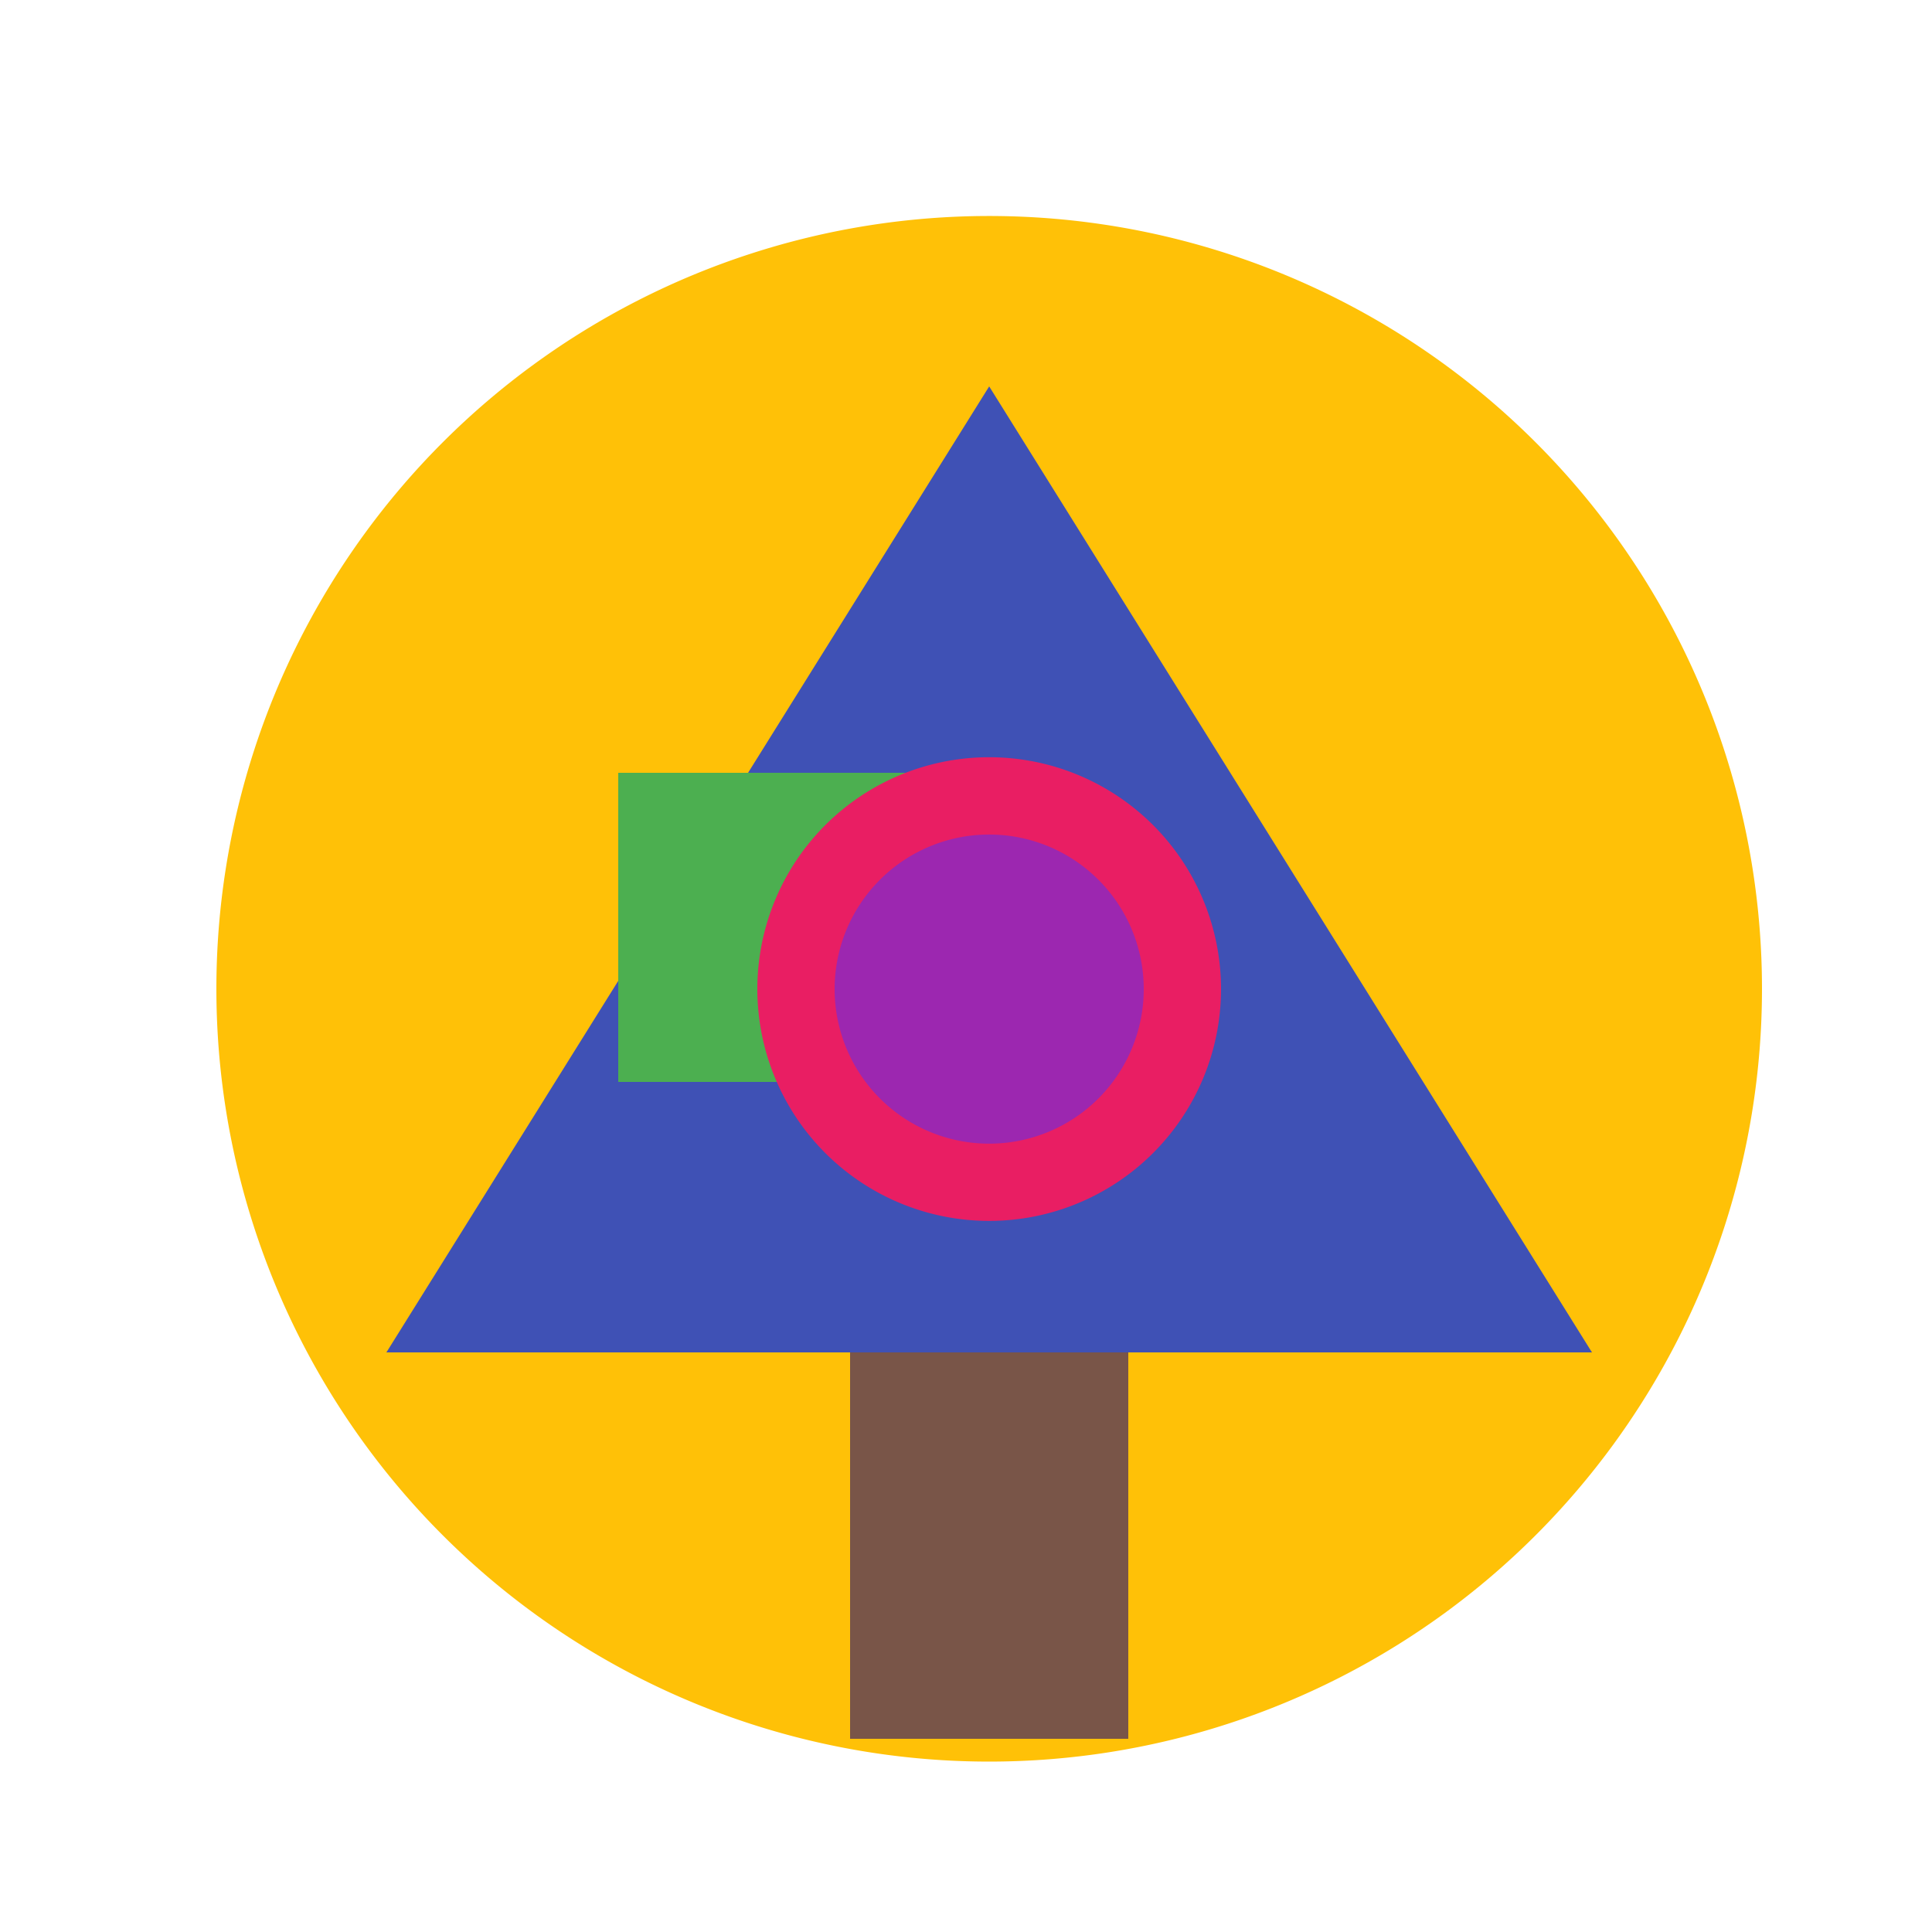
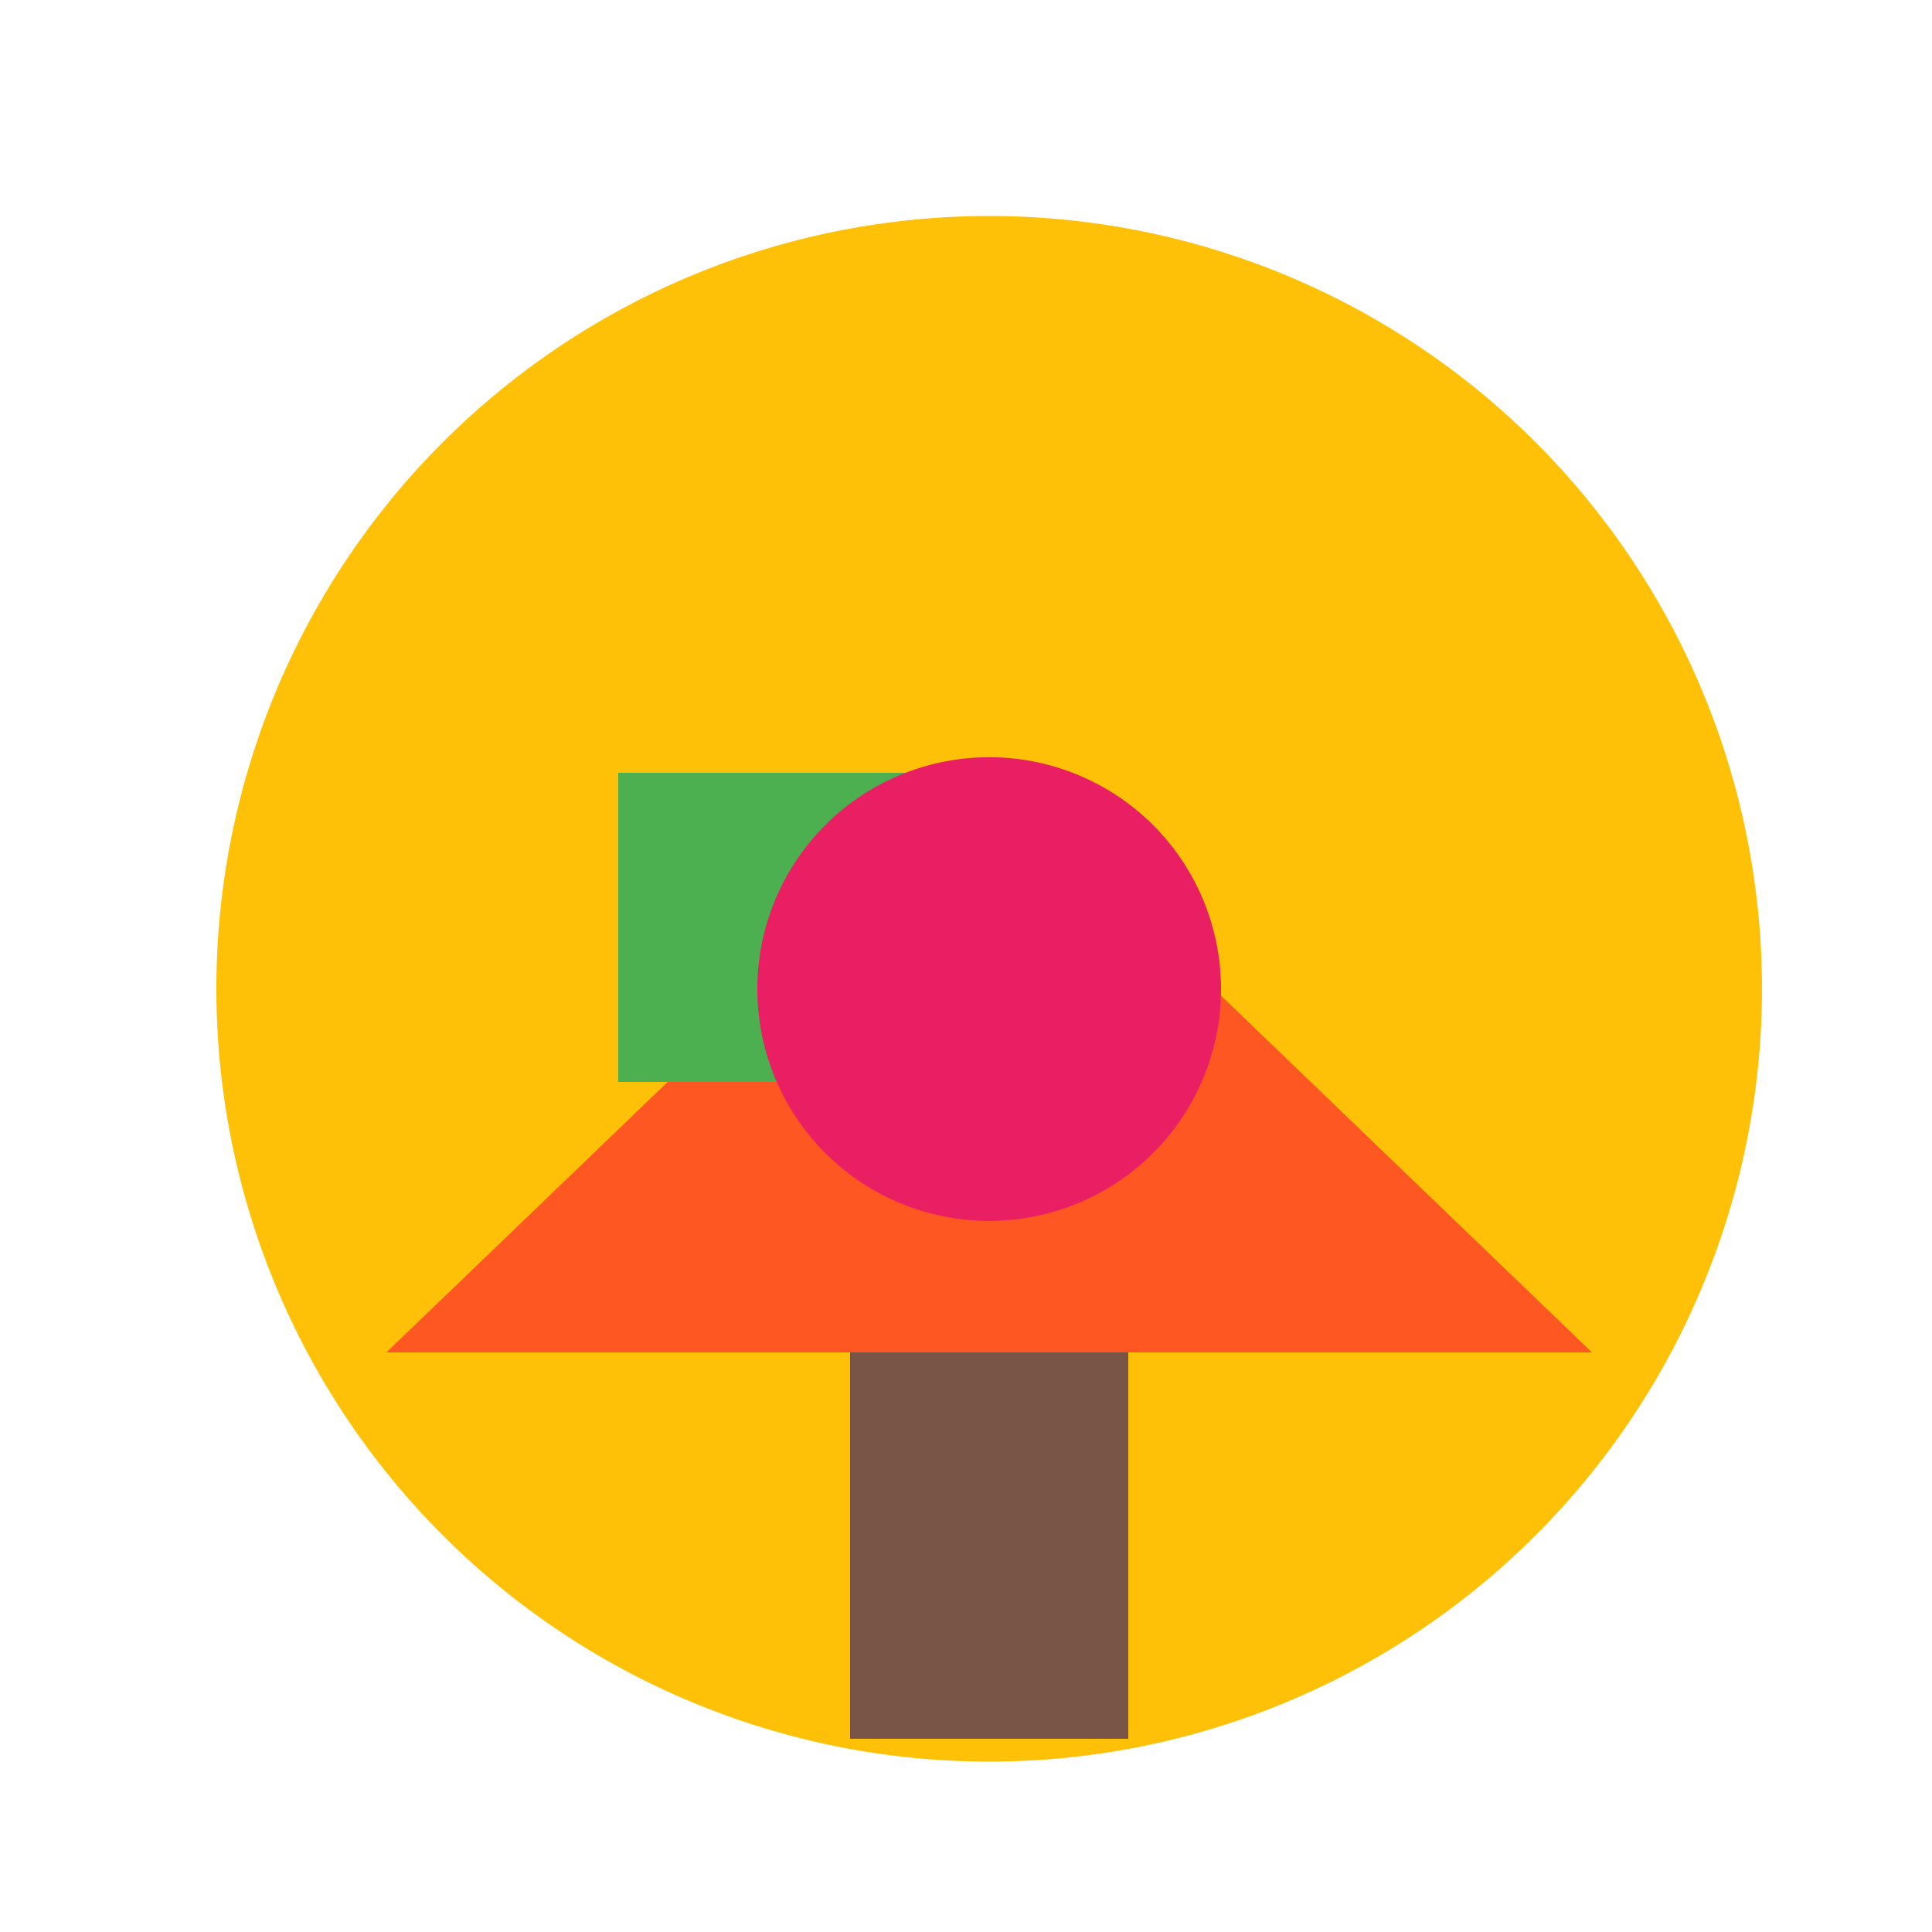
<svg xmlns="http://www.w3.org/2000/svg" width="500" height="500">
  <defs />
  <g>
    <rect fill="#FFFFFF" stroke="none" x="0" y="0" width="512" height="512" />
    <path fill="#FFC107" stroke="none" paint-order="stroke fill markers" d=" M 456 256 A 200 200 0 1 1 456 255.8" />
    <path fill="#FF5722" stroke="none" paint-order="stroke fill markers" d=" M 256 200 L 100 350 L 412 350 Z" />
-     <path fill="#3F51B5" stroke="none" paint-order="stroke fill markers" d=" M 100 350 L 256 100 L 412 350 Z" />
    <path fill="#795548" stroke="none" paint-order="stroke fill markers" d=" M 220 350 L 220 450 L 292 450 L 292 350 Z" />
    <path fill="#4CAF50" stroke="none" paint-order="stroke fill markers" d=" M 160 200 L 240 200 L 240 280 L 160 280 L 160 200 Z" />
    <path fill="#E91E63" stroke="none" paint-order="stroke fill markers" d=" M 316 256 A 60 60 0 1 1 316 255.94" />
-     <path fill="#9C27B0" stroke="none" paint-order="stroke fill markers" d=" M 296 256 A 40 40 0 1 1 296 255.96" />
  </g>
</svg>